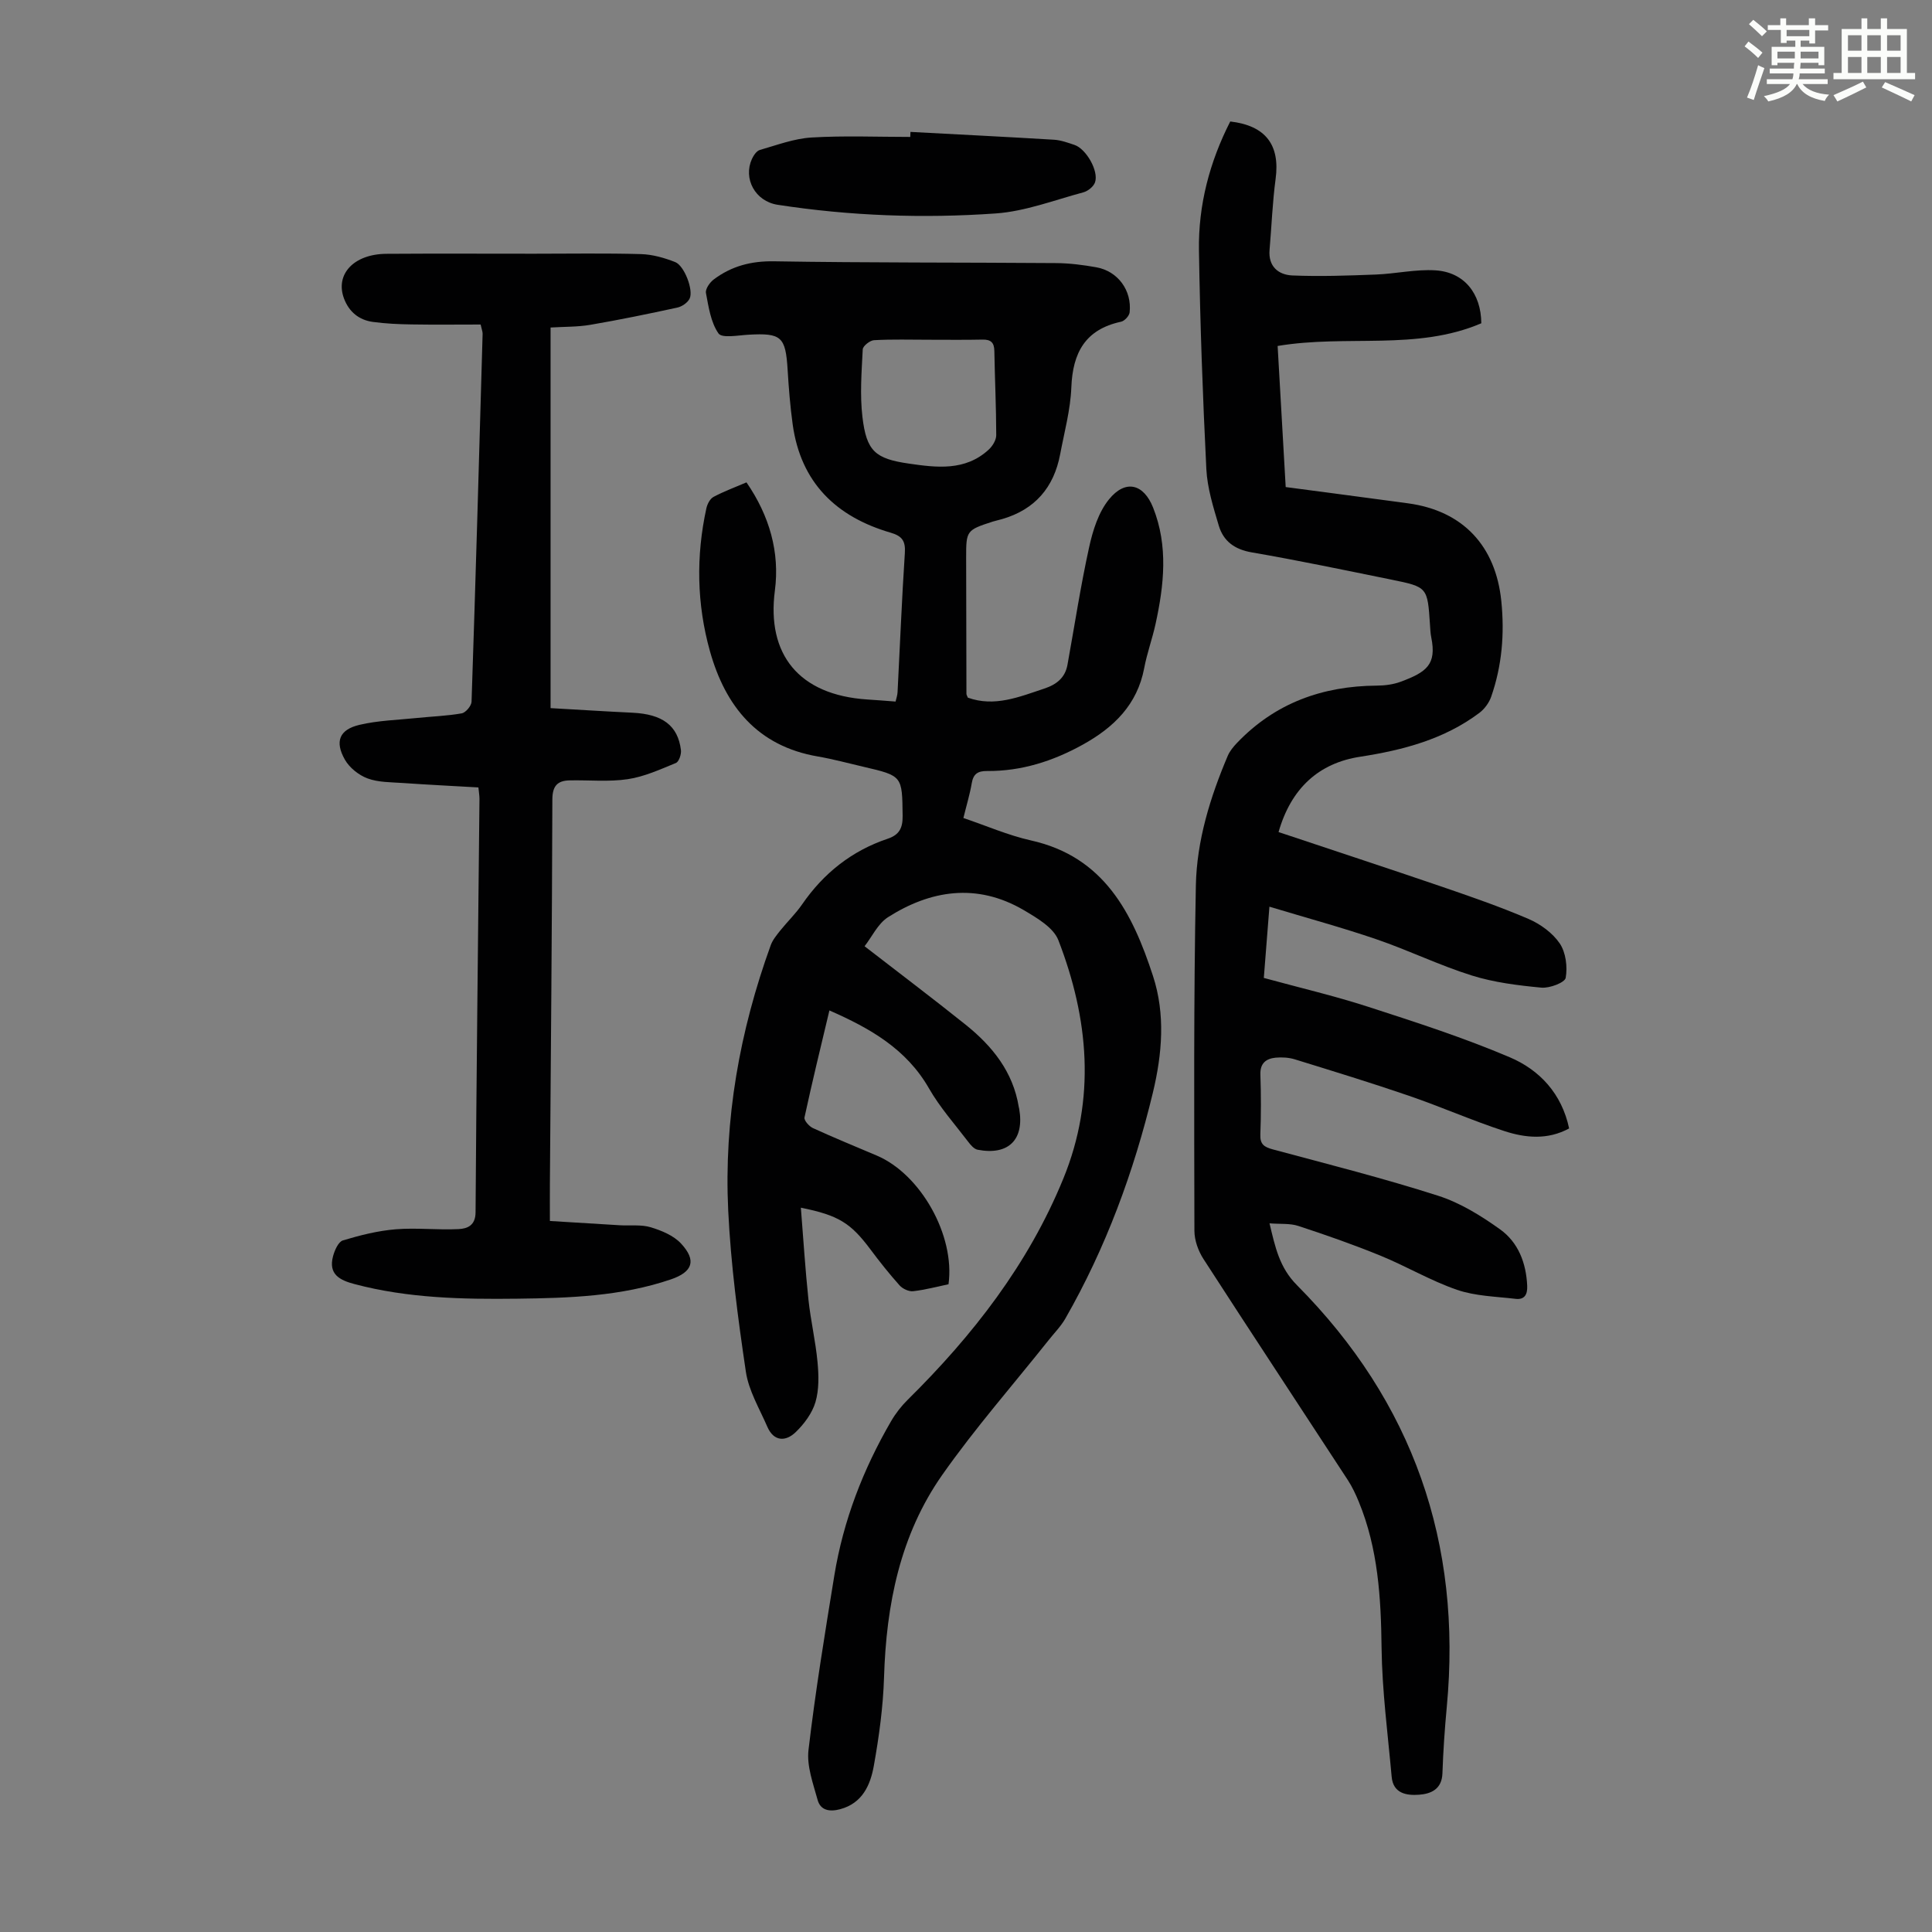
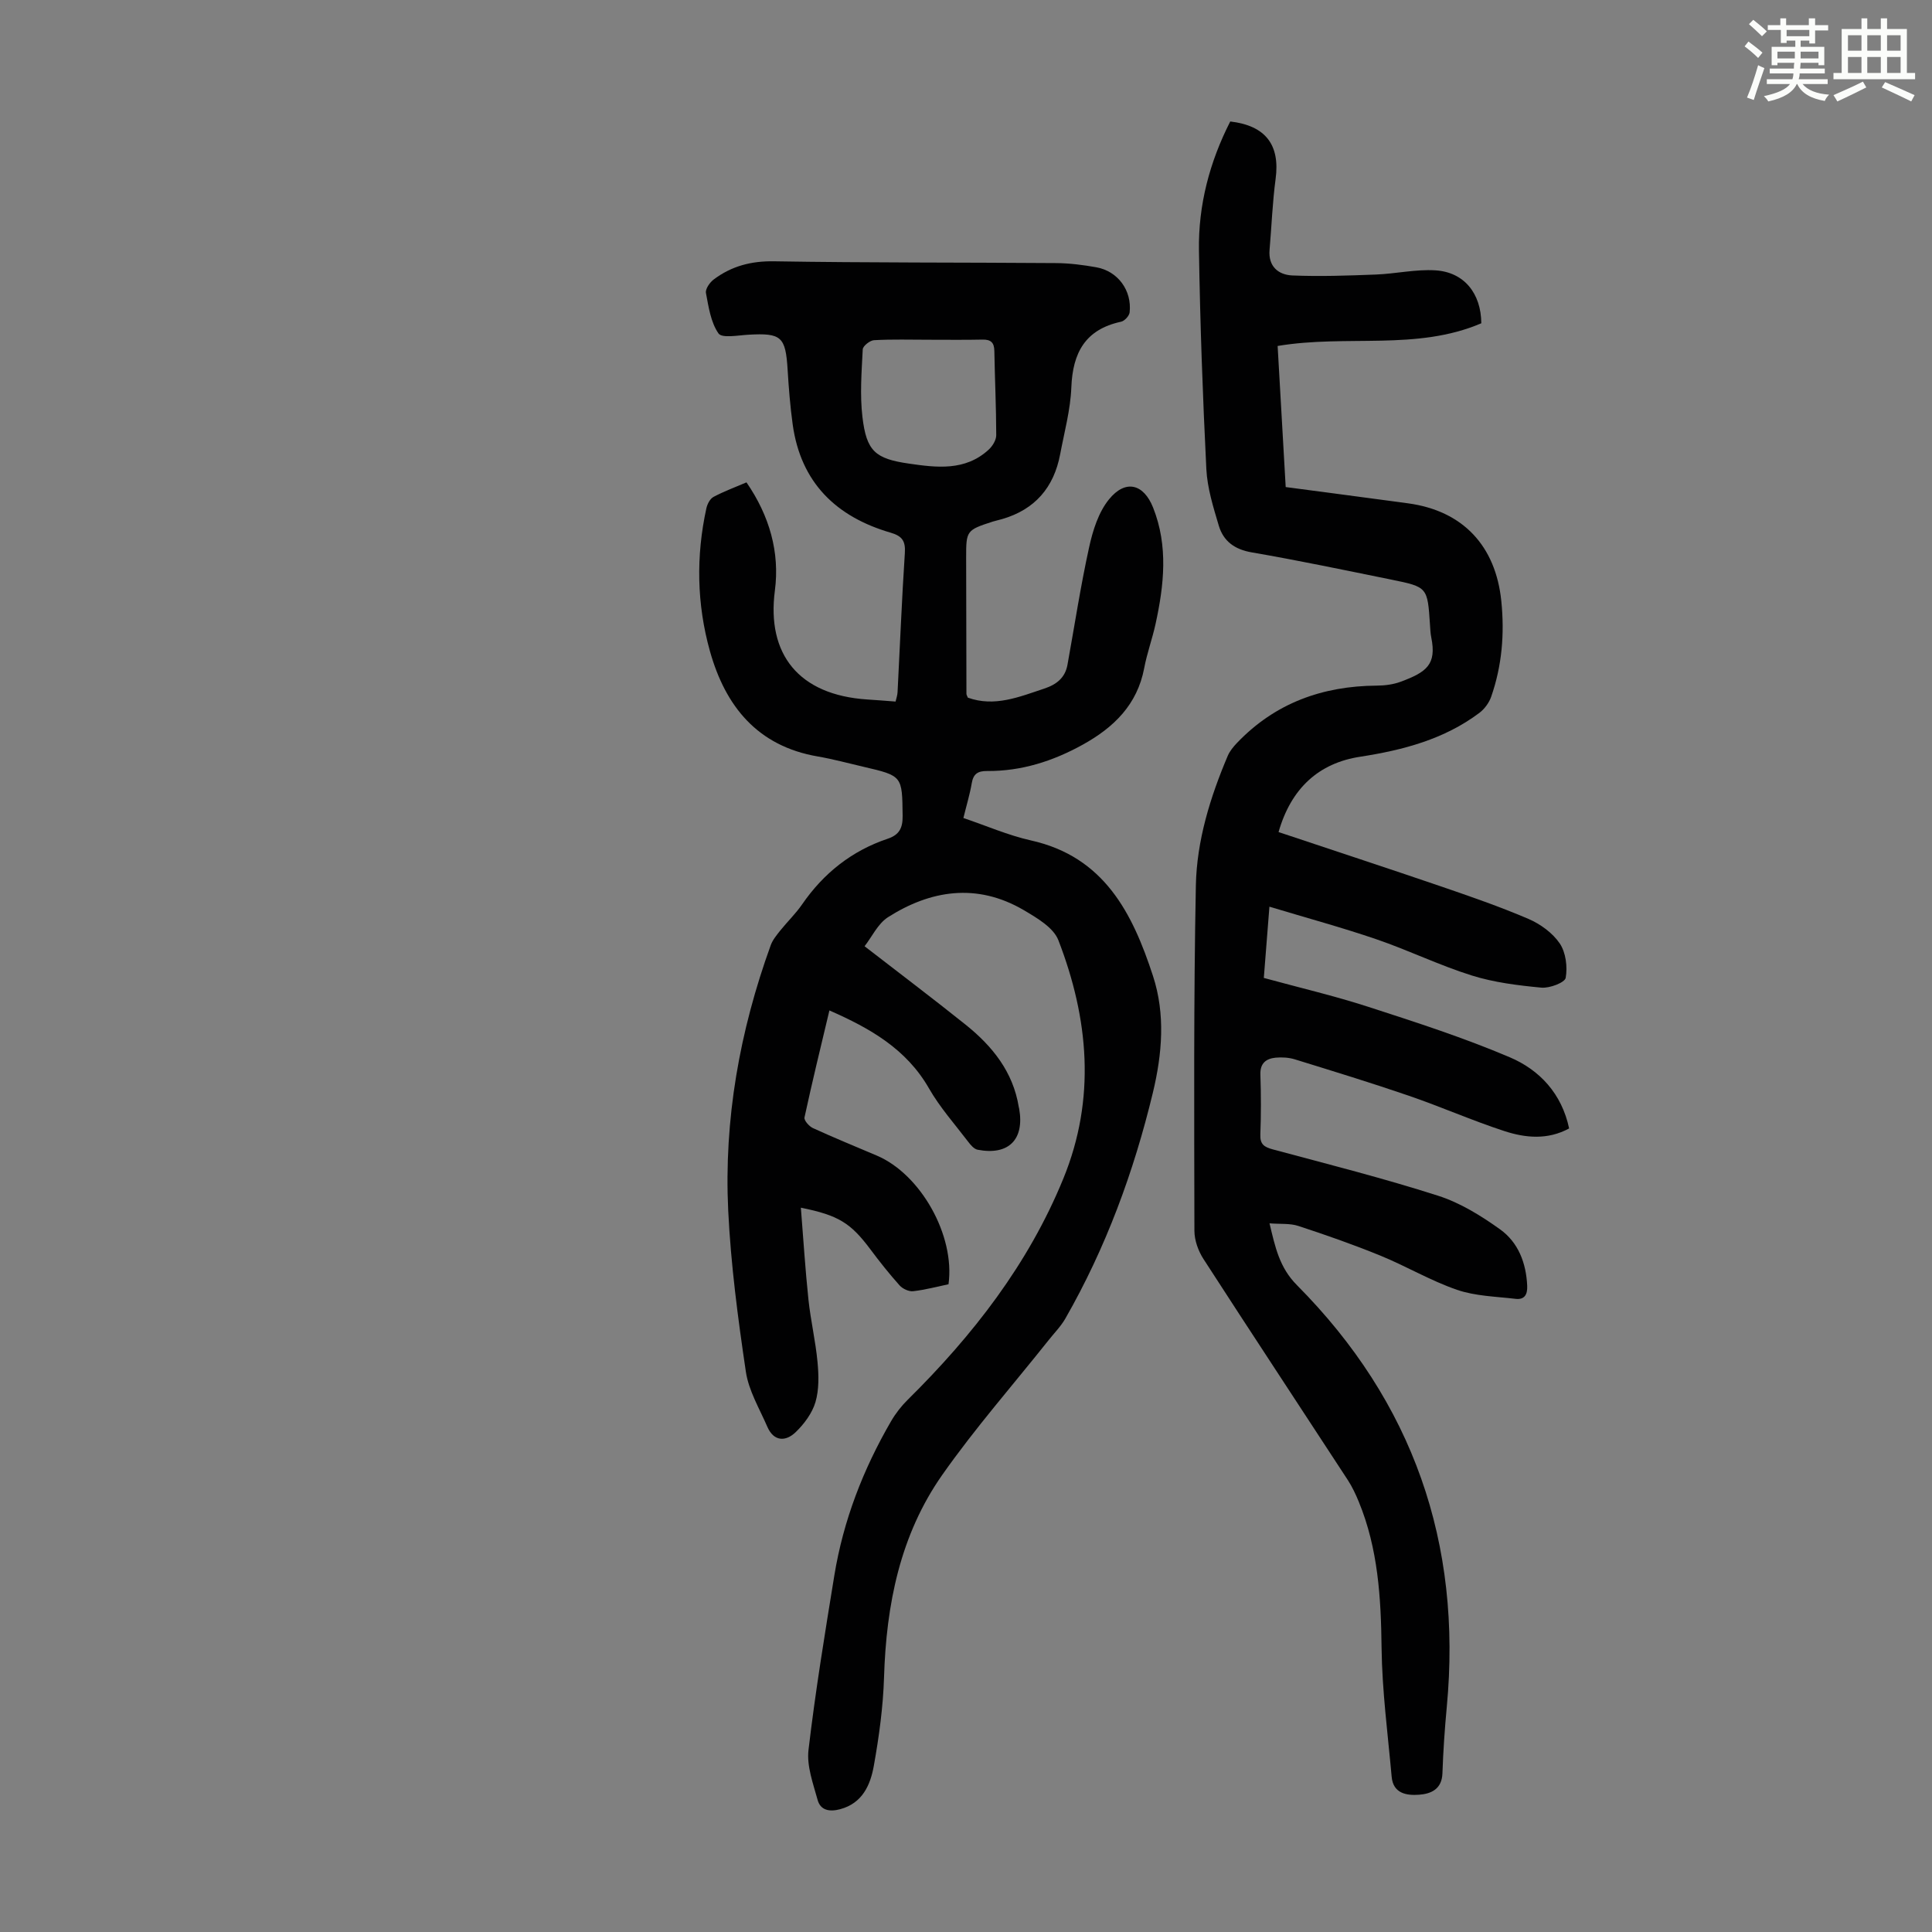
<svg xmlns="http://www.w3.org/2000/svg" enable-background="new 0 0 400 400" viewBox="0 0 400 400">
  <rect x="0" y="0" width="400" height="400" fill="#808080" stroke="none" />
  <path d="m361.2 9.6.8-1c.9.7 1.9 1.4 2.9 2.3l-.9 1.1c-1-1-2-1.8-2.8-2.4zm.5 10.6c.9-2.1 1.6-4.3 2.3-6.7.4.2.8.4 1.3.6-.7 2.1-1.5 4.3-2.2 6.6zm.4-15.2.9-.9c1 .8 2 1.6 2.8 2.4l-1 1c-.9-.9-1.8-1.7-2.7-2.5zm12.5-1.2h1.2v1.4h2.7v1.1h-2.7v2.7h-1.2v-.6h-1.8v1.3h4.9v3.8h-1.2v-.5h-3.7c0 .4-.1.9-.1 1.2h5.1v1h-5.2c0 .5-.1.9-.2 1.2h6v1h-5.2c1.1 1.3 2.9 2 5.5 2.2-.4.4-.7.8-.9 1.3-2.9-.5-4.8-1.6-5.7-3.5h-.1c-.8 1.7-2.7 2.9-5.9 3.6-.2-.4-.6-.8-.9-1.1 2.8-.6 4.6-1.4 5.4-2.5h-4.8v-1h5.3c.1-.3.2-.7.2-1.2h-4.9v-1h5c0-.4 0-.8.1-1.2h-3.5v.5h-1.2v-3.8h4.9v-1.3h-1.8v.5h-1.2v-2.7h-2.7v-1h2.6v-1.4h1.2v1.4h4.7v-1.4zm-6.6 8.3h3.6c0-.4 0-.9 0-1.4h-3.6zm1.9-4.6h4.7v-1.3h-4.7zm6.6 3.2h-3.7v1.4h3.7z" fill="#fbfcfa" />
  <path d="m385.3 3.8h1.3v2.2h2.8v-2.2h1.3v2.2h4.1v9.1h1.7v1.3h-16.9v-1.3h1.7v-9.1h4.1v-2.2zm.4 13.1.7 1.2c-1.8.9-3.8 1.9-6 2.9-.2-.4-.5-.8-.8-1.3 2.3-1 4.3-1.9 6.1-2.8zm-3.1-6.4h2.8v-3.2h-2.8zm0 4.6h2.8v-3.3h-2.8zm4-4.6h2.8v-3.2h-2.8zm0 4.6h2.8v-3.3h-2.8zm3.7 1.9c2.1.9 4.1 1.8 6.1 2.7l-.7 1.3c-2.2-1.1-4.2-2-6.1-2.9zm3.2-9.7h-2.8v3.2h2.8zm-2.8 7.8h2.8v-3.3h-2.8z" fill="#fbfcfa" />
  <g fill="#010102">
    <path d="m179 195.91c7.19 5.57 14.13 10.8 20.92 16.24 5.53 4.43 9.84 9.77 11.01 17.07.02.11.06.22.08.33 1.12 6.4-2.2 9.72-8.6 8.49-.73-.14-1.44-.96-1.94-1.63-2.78-3.65-5.88-7.13-8.14-11.08-4.68-8.17-12.2-12.44-20.61-16.13-1.76 7.39-3.56 14.76-5.16 22.16-.13.6.96 1.84 1.75 2.2 4.37 2 8.82 3.82 13.24 5.7 9.05 3.85 16.22 16.51 14.83 26.63-2.36.49-4.82 1.16-7.32 1.44-.89.1-2.16-.49-2.79-1.18-2.16-2.41-4.18-4.96-6.12-7.56-4.02-5.36-6.53-6.98-14.34-8.55.52 6.5.91 12.78 1.57 19.03.46 4.33 1.48 8.61 1.88 12.94.26 2.74.33 5.7-.43 8.29-.68 2.29-2.33 4.51-4.09 6.21-2.06 1.99-4.53 1.98-5.87-1.11-1.63-3.76-3.87-7.48-4.45-11.42-1.64-11.05-3.11-22.17-3.65-33.32-.91-18.86 2.37-37.2 8.8-54.96.4-1.11 1.23-2.1 1.98-3.05 1.47-1.83 3.19-3.48 4.52-5.41 4.45-6.46 10.28-11.09 17.72-13.59 2.41-.81 3.12-2.23 3.09-4.73-.1-8.28-.01-8.28-8.08-10.16-3.16-.73-6.29-1.59-9.48-2.14-12.5-2.14-19.14-10.4-22.34-21.82-2.72-9.71-2.9-19.67-.73-29.57.19-.87.75-1.96 1.47-2.35 2.14-1.14 4.45-1.99 6.83-3.01 4.77 6.92 6.92 14.49 5.88 22.41-1.72 13.15 4.9 21.61 19.13 22.54 1.89.12 3.78.27 5.86.43.16-.71.38-1.31.41-1.93.5-9.61.88-19.23 1.51-28.83.16-2.48-.56-3.51-2.93-4.2-11.3-3.29-18.61-10.36-20.29-22.39-.52-3.76-.82-7.55-1.05-11.34-.42-6.86-1.28-7.65-8.12-7.26-2.14.12-5.48.77-6.2-.27-1.59-2.3-2.05-5.48-2.59-8.37-.15-.83.79-2.19 1.61-2.8 3.67-2.76 7.73-3.84 12.48-3.76 19.47.32 38.94.22 58.41.37 2.78.02 5.59.38 8.33.87 4.45.8 7.38 4.79 6.89 9.33-.08.73-1.06 1.79-1.78 1.94-7.4 1.59-10.01 6.41-10.29 13.58-.18 4.65-1.45 9.27-2.32 13.88-1.3 6.87-5.23 11.43-12.01 13.4-.64.19-1.3.32-1.94.52-5.43 1.76-5.52 1.87-5.51 7.45.01 9.4.03 18.8.06 28.2 0 .21.14.42.29.8 5.52 1.99 10.63-.15 15.81-1.87 2.54-.84 4.33-2.23 4.82-4.94 1.47-8.11 2.71-16.28 4.48-24.32.76-3.48 1.94-7.25 4.12-9.93 3.41-4.19 7.17-3.22 9.13 1.72 3.16 7.96 2.26 16.05.5 24.11-.67 3.05-1.76 6.02-2.34 9.09-1.43 7.6-6.31 12.32-12.72 15.87-6.17 3.42-12.71 5.51-19.81 5.46-1.91-.02-2.85.58-3.18 2.52-.39 2.3-1.08 4.55-1.73 7.21 4.72 1.59 9.25 3.58 13.98 4.64 15.18 3.38 21.04 15.08 25.27 28.05 2.6 7.94 1.91 16.17-.03 24.22-3.95 16.38-9.72 32.06-18.11 46.72-.93 1.62-2.3 3-3.47 4.48-7.37 9.27-15.21 18.2-22.01 27.88-8.74 12.45-11.6 26.87-12.06 41.92-.19 6.12-1.03 12.26-2.11 18.3-.71 3.98-2.35 7.77-6.99 9.01-2.13.57-4.05.27-4.65-1.92-.93-3.39-2.28-7.01-1.89-10.35 1.42-12.09 3.39-24.11 5.35-36.13 1.86-11.37 5.96-21.97 11.74-31.92.94-1.62 2.13-3.15 3.46-4.46 13.49-13.33 24.97-28.07 32.21-45.78 6.78-16.57 5.25-33.12-1.02-49.35-1.01-2.62-4.43-4.62-7.14-6.22-9.8-5.76-19.45-4.1-28.16 1.46-2.09 1.35-3.32 4.07-4.83 6zm13.37-125.57c-3.8 0-7.61-.12-11.41.09-.85.05-2.3 1.2-2.34 1.9-.23 4.67-.61 9.4-.06 14.01.84 7.06 2.63 8.63 9.59 9.64 5.78.84 11.67 1.58 16.53-2.87.8-.73 1.58-1.99 1.58-3.01-.01-5.81-.29-11.63-.39-17.44-.03-1.72-.71-2.38-2.42-2.35-3.7.08-7.39.03-11.08.03z" />
    <path d="m264.71 172.27c11.32 3.78 22.45 7.43 33.54 11.22 6.12 2.1 12.26 4.21 18.2 6.76 2.47 1.06 5 2.9 6.48 5.08 1.26 1.87 1.63 4.84 1.23 7.12-.18.99-3.35 2.19-5.04 2.03-4.85-.46-9.79-1.07-14.42-2.52-6.7-2.1-13.07-5.22-19.72-7.49-7.12-2.44-14.41-4.41-22.16-6.75-.43 5.48-.79 10-1.16 14.75 7.31 2 14.58 3.7 21.65 5.99 9.86 3.19 19.76 6.39 29.28 10.44 6.17 2.62 10.76 7.53 12.28 14.73-4.45 2.42-9.04 1.97-13.4.55-6.68-2.18-13.14-5.04-19.79-7.32-7.81-2.68-15.72-5.1-23.62-7.54-1.24-.38-2.66-.46-3.96-.34-1.97.2-3.23 1.14-3.15 3.5.14 4.14.15 8.29-.01 12.42-.08 2.04.82 2.59 2.59 3.07 11.43 3.07 22.93 5.98 34.2 9.59 4.57 1.46 8.9 4.14 12.84 6.96 3.77 2.7 5.41 6.96 5.62 11.7.08 1.85-.59 2.91-2.42 2.69-4.07-.48-8.31-.56-12.12-1.87-5.46-1.88-10.52-4.9-15.89-7.09-5.56-2.27-11.24-4.26-16.95-6.13-1.73-.57-3.72-.36-5.97-.54 1.18 4.91 2.03 9.13 5.69 12.81 24.01 24.17 34.2 53.4 31.01 87.32-.43 4.57-.74 9.15-.9 13.73-.11 3.28-2.33 4.25-4.83 4.44-2.58.19-5.37-.24-5.68-3.71-.8-8.89-1.98-17.79-2.09-26.69-.12-10.38-.72-20.55-4.72-30.26-.63-1.54-1.35-3.07-2.25-4.46-9.96-15.27-20.01-30.48-29.9-45.79-1.08-1.67-1.88-3.88-1.88-5.85-.04-23.82-.17-47.65.3-71.46.18-9.3 2.96-18.29 6.61-26.89.42-.98 1.16-1.87 1.91-2.66 7.88-8.25 17.69-11.78 28.94-11.86 1.65-.01 3.4-.23 4.94-.8 5.35-1.99 7.48-3.55 6.34-9.17-.18-.87-.21-1.78-.27-2.67-.51-7.73-.5-7.78-7.97-9.3-9.64-1.96-19.27-3.98-28.95-5.65-3.54-.61-5.84-2.32-6.8-5.52-1.14-3.83-2.38-7.78-2.58-11.73-.75-15.08-1.29-30.18-1.53-45.28-.15-9.39 2.22-18.32 6.48-26.68 7.36.86 10.34 4.88 9.39 11.91-.65 4.86-.83 9.78-1.25 14.67-.3 3.45 1.84 5.17 4.71 5.3 5.76.24 11.54.03 17.31-.19 4.11-.16 8.23-1.12 12.3-.87 5.95.36 9.47 4.76 9.52 10.96-13.4 5.74-27.87 2.29-42.17 4.7.55 9.61 1.1 19.26 1.67 29.21 8.54 1.13 16.94 2.23 25.34 3.37 11.36 1.54 18.14 8.82 19.3 20.23.69 6.8.14 13.4-2.1 19.82-.44 1.26-1.39 2.54-2.45 3.34-7.28 5.46-15.76 7.69-24.58 9.06-8.69 1.3-14.4 6.57-16.99 15.61z" />
-     <path d="m99.05 163.03c-5.26-.3-10.48-.56-15.7-.92-2.44-.17-5.03-.12-7.26-.95-1.82-.68-3.74-2.21-4.69-3.89-2.13-3.76-1.14-6.22 3.03-7.2 3.86-.91 7.92-1.01 11.89-1.42 3.09-.32 6.23-.42 9.28-.96.82-.15 2-1.55 2.03-2.41.85-25.39 1.57-50.78 2.29-76.17.01-.42-.17-.84-.41-1.92-4.73 0-9.51.06-14.29-.02-2.68-.04-5.37-.16-8.02-.52-2.86-.39-4.92-2.07-5.96-4.8-1.92-5.04 1.99-9.26 8.77-9.3 10.19-.07 20.37-.02 30.56-.02 7.39 0 14.78-.13 22.16.08 2.37.07 4.82.77 7.06 1.65 1.9.74 3.83 5.82 2.99 7.56-.41.85-1.58 1.65-2.54 1.86-5.98 1.3-11.99 2.54-18.02 3.57-2.62.45-5.33.38-8.23.56v78.8c5.66.32 11.31.68 16.96.95 6.21.3 9.4 2.64 10.03 7.73.11.87-.41 2.42-1.05 2.68-3.24 1.33-6.54 2.84-9.96 3.35-3.94.59-8.03.16-12.05.25-2.5.06-3.55 1.14-3.56 3.95-.07 26.52-.32 53.04-.51 79.56-.02 2.35 0 4.69 0 7.71 4.85.3 9.69.6 14.54.89 2.12.12 4.36-.18 6.33.41 2.25.68 4.74 1.71 6.28 3.37 3.26 3.51 2.41 5.88-2.09 7.42-10.33 3.52-21.07 3.87-31.81 4-11.31.14-22.59-.09-33.65-3.01-3.17-.83-5.5-2.06-4.49-5.81.33-1.22 1.1-2.97 2.04-3.25 3.56-1.07 7.24-2 10.94-2.3 4.31-.35 8.69.18 13.02-.04 1.76-.09 3.49-.71 3.5-3.48.18-28.53.53-57.07.81-85.6 0-.65-.12-1.31-.22-2.36z" />
-     <path d="m188.5 27.31c9.91.53 19.83 1.02 29.74 1.62 1.42.09 2.84.61 4.21 1.07 2.42.8 5.08 5.42 4.26 7.76-.31.88-1.46 1.8-2.41 2.06-6.01 1.61-12 3.93-18.12 4.37-15.07 1.06-30.17.52-45.17-1.79-4.72-.73-7.16-5.47-5.34-9.47.34-.74.96-1.68 1.64-1.88 3.53-1.01 7.08-2.36 10.69-2.58 6.8-.41 13.63-.12 20.46-.12.01-.34.03-.69.04-1.04z" />
+     <path d="m188.5 27.31z" />
  </g>
</svg>